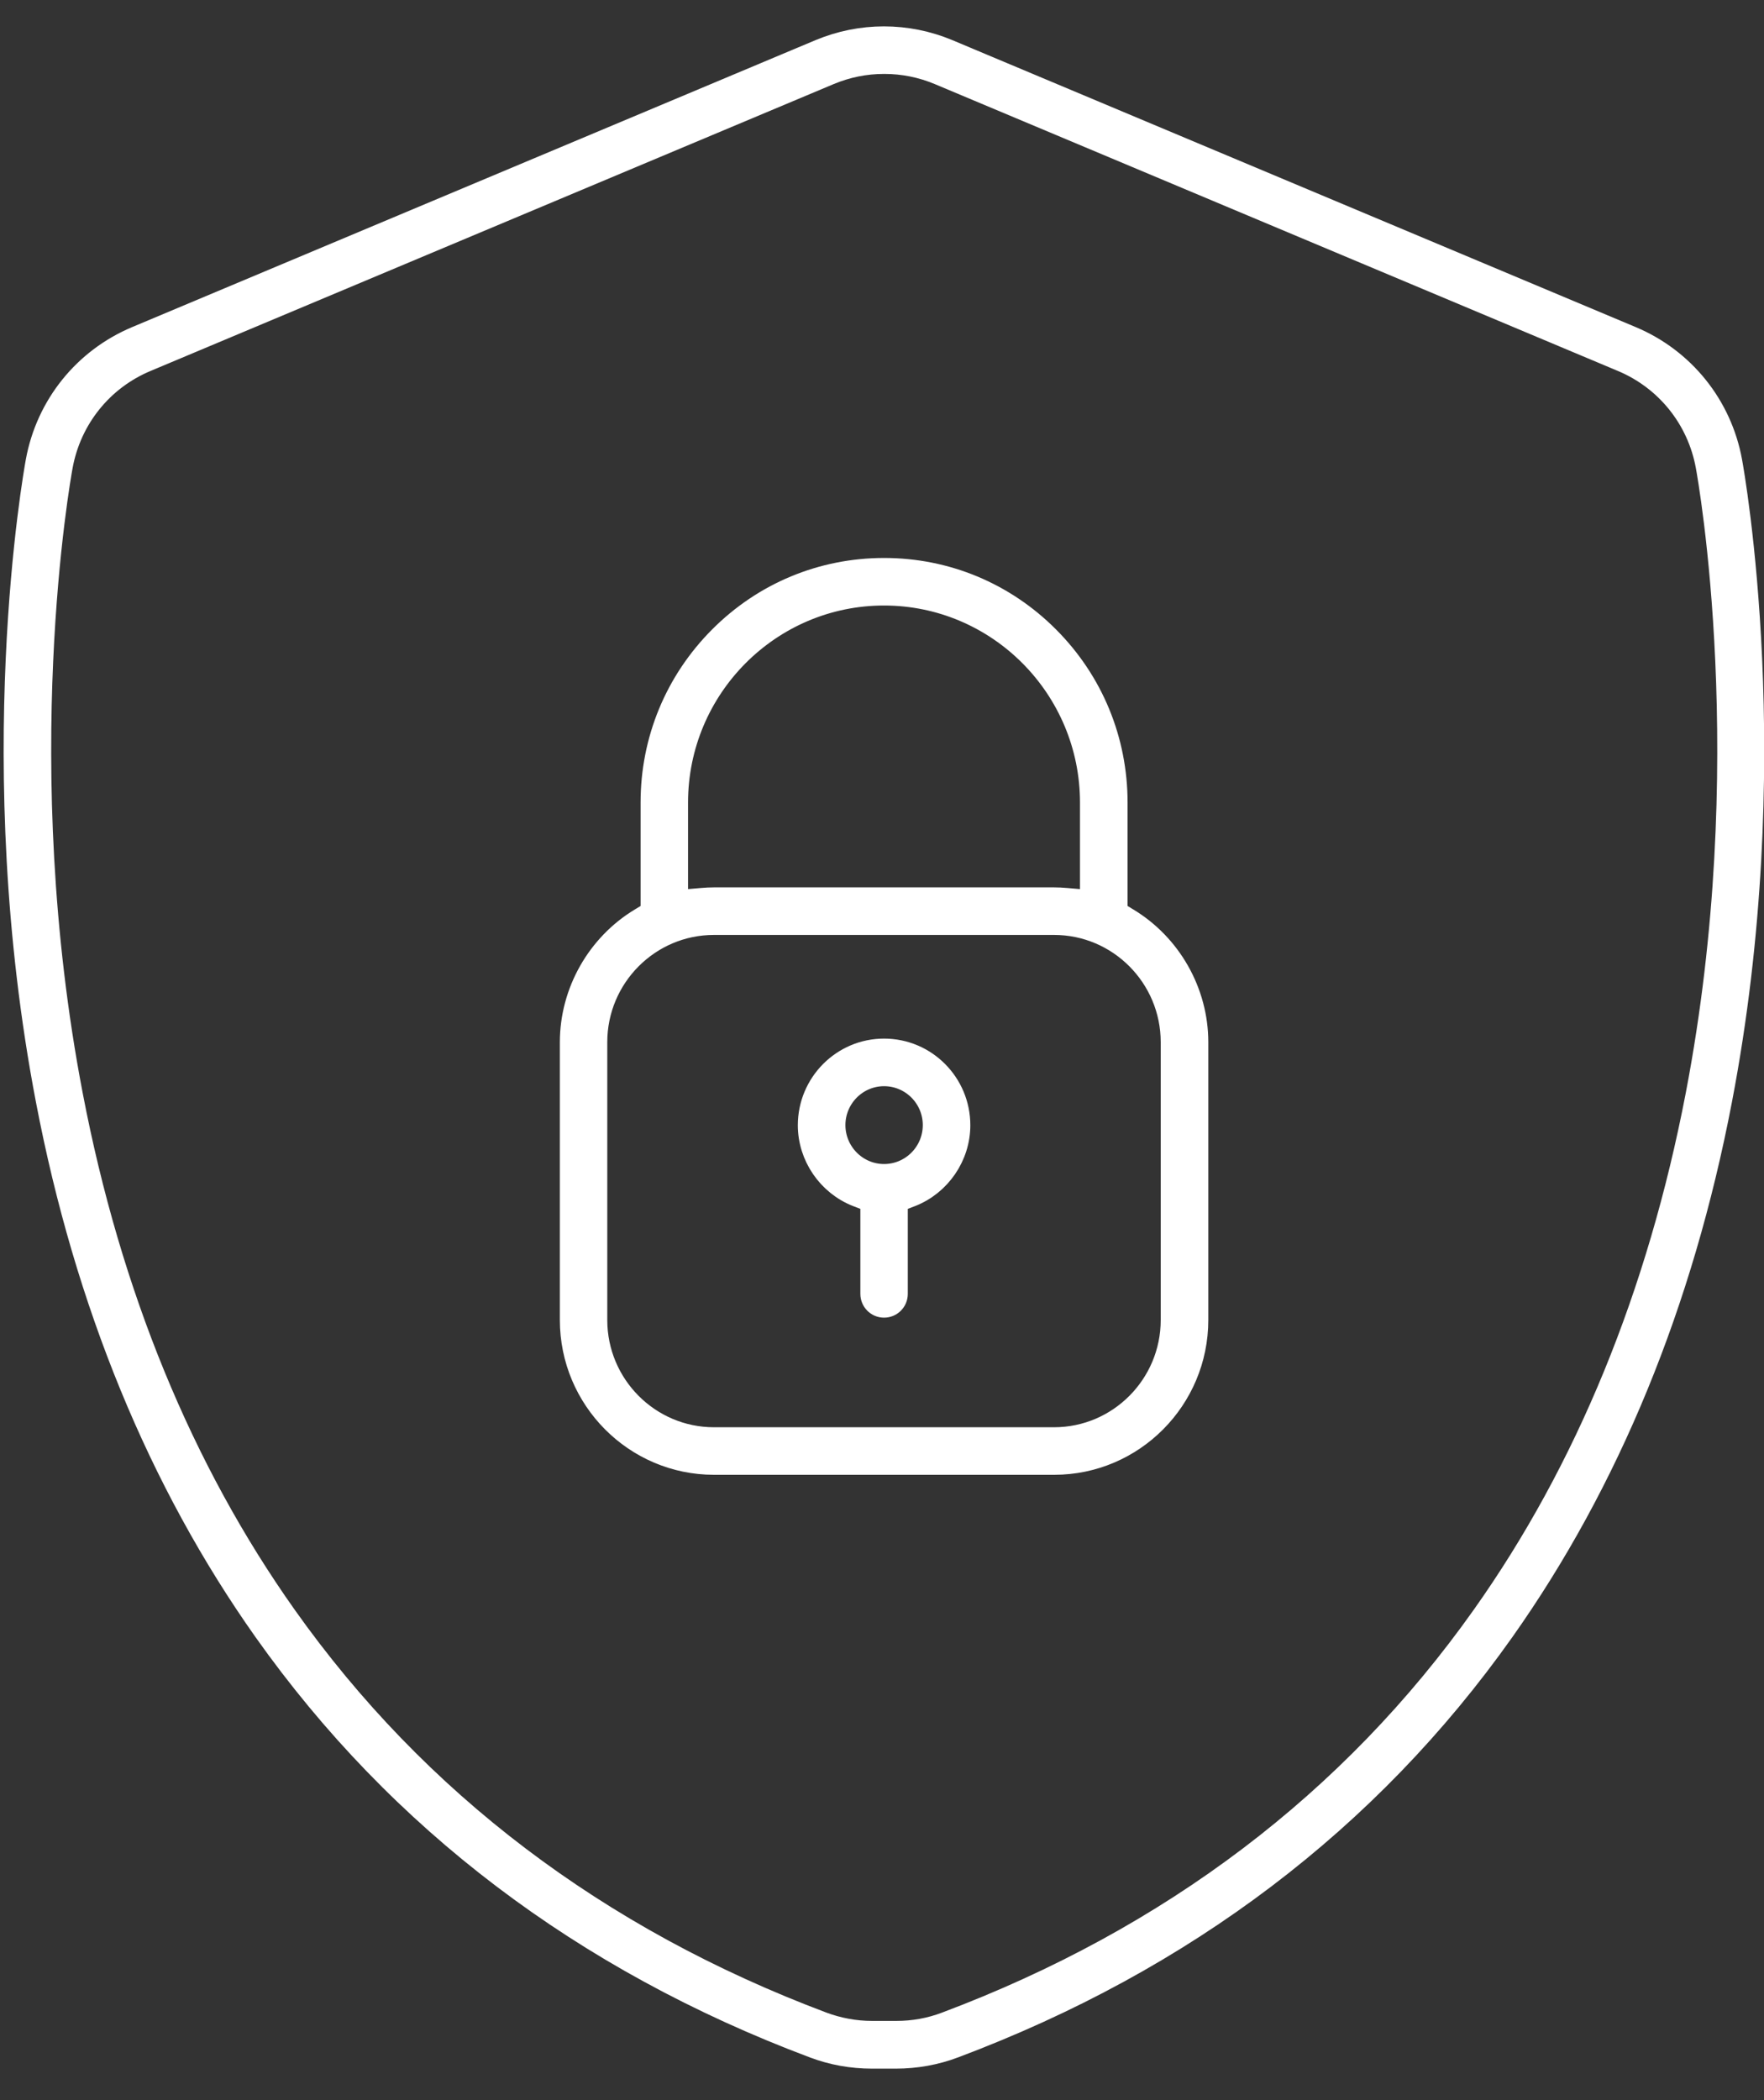
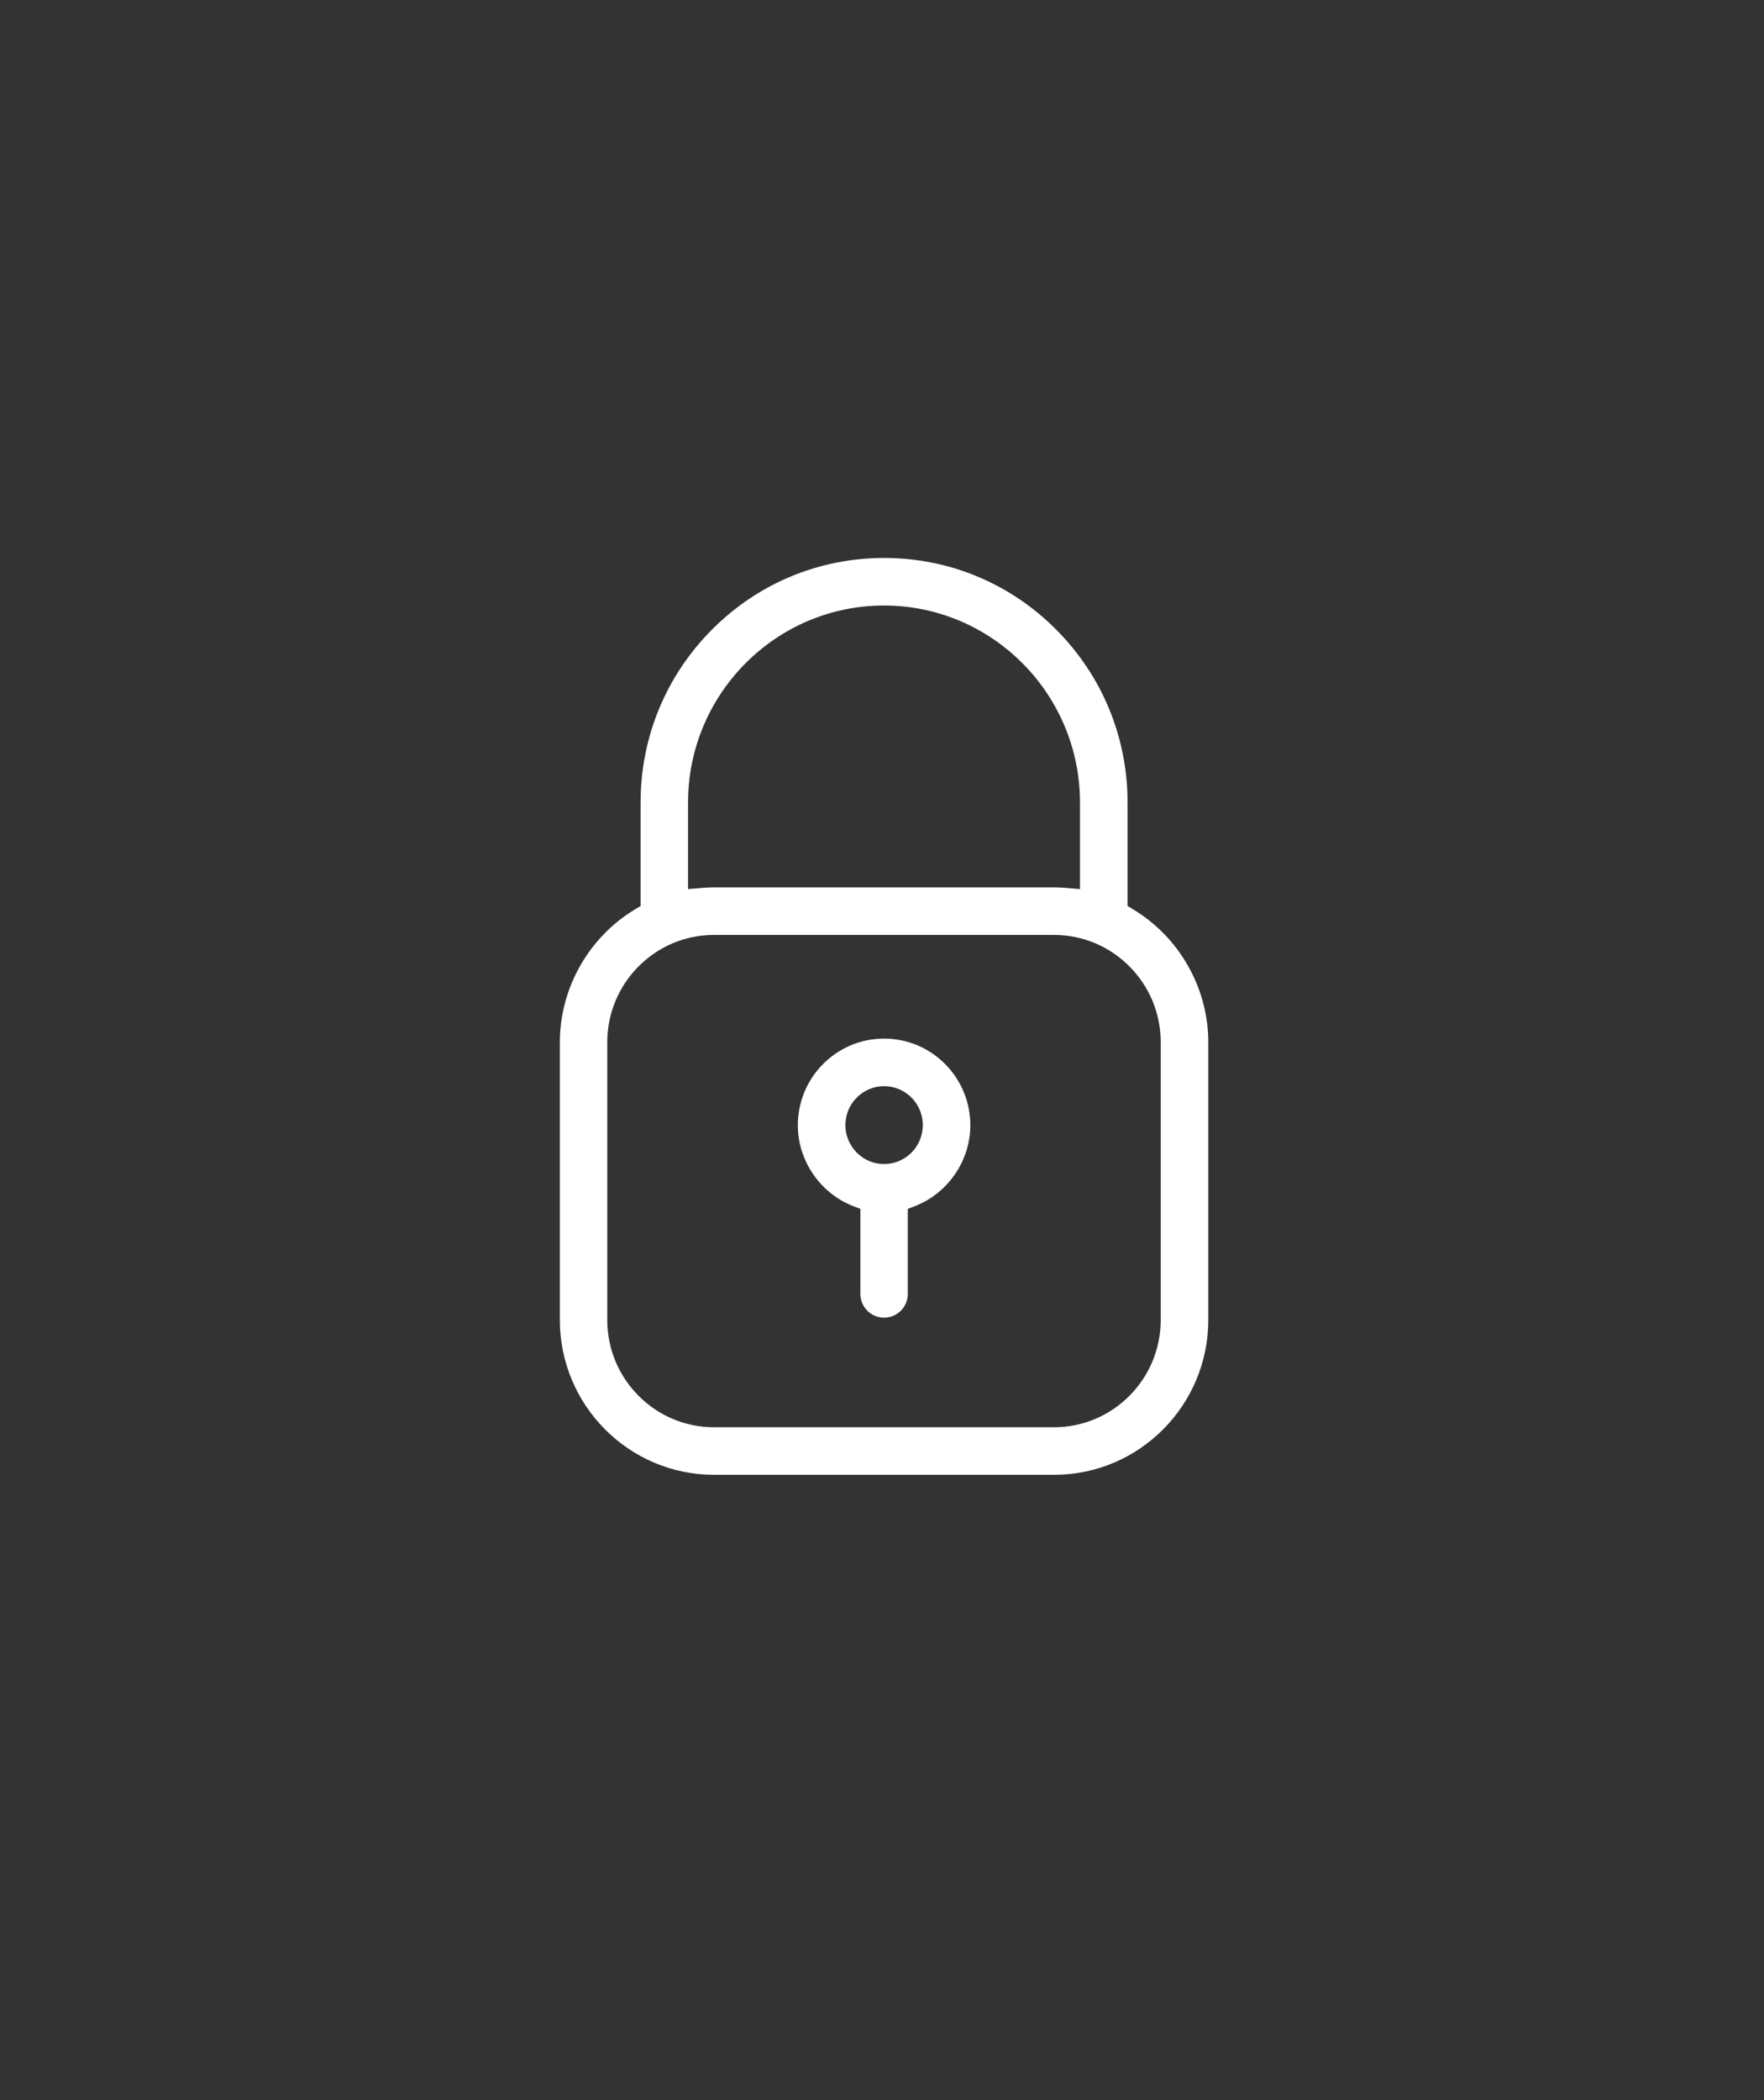
<svg xmlns="http://www.w3.org/2000/svg" width="42" height="50" viewBox="0 0 42 50" fill="none">
  <rect x="0" y="0" width="42" height="50" fill="#333333" stroke="none" />
-   <path d="M20.759 49C20.281 49 19.812 48.916 19.365 48.747C13.888 46.689 9.491 43.355 6.292 38.838C3.776 35.283 2.028 31.033 1.102 26.196C-0.433 18.195 0.808 11.275 0.861 10.983C1.105 9.649 1.997 8.542 3.241 8.019L19.512 1.187C20.001 0.983 20.518 0.878 21.046 0.878C21.574 0.878 22.091 0.983 22.581 1.187L38.851 8.019C40.095 8.542 40.987 9.649 41.231 10.983C41.284 11.275 42.525 18.198 40.99 26.196C40.064 31.03 38.316 35.283 35.8 38.838C32.602 43.355 28.204 46.689 22.727 48.747C22.28 48.916 21.808 49 21.333 49H20.752H20.759ZM21.049 1.51C20.602 1.51 20.169 1.598 19.756 1.77L3.486 8.602C2.437 9.041 1.689 9.975 1.483 11.096C1.43 11.38 0.211 18.191 1.724 26.073C2.633 30.819 4.346 34.988 6.81 38.466C9.935 42.877 14.234 46.137 19.588 48.15C19.966 48.29 20.361 48.364 20.763 48.364H21.343C21.745 48.364 22.14 48.294 22.518 48.15C27.872 46.137 32.172 42.877 35.296 38.466C37.761 34.988 39.47 30.815 40.382 26.073C41.895 18.191 40.676 11.38 40.623 11.096C40.417 9.972 39.666 9.041 38.62 8.602L22.35 1.77C21.937 1.598 21.504 1.51 21.056 1.51H21.049Z" fill="white" stroke="white" stroke-width="0.5" />
  <path d="M16.998 34.862C15.115 34.862 13.58 33.32 13.58 31.427V24.812C13.58 23.615 14.22 22.484 15.247 21.865L15.502 21.711V19.108C15.502 17.619 16.079 16.221 17.128 15.167C18.176 14.113 19.568 13.534 21.05 13.534C22.532 13.534 23.923 14.113 24.971 15.167C26.02 16.221 26.597 17.619 26.597 19.108V21.711L26.852 21.865C27.879 22.484 28.519 23.615 28.519 24.812V31.427C28.519 33.32 26.985 34.862 25.101 34.862H17.002H16.998ZM16.998 22.009C15.461 22.009 14.209 23.267 14.209 24.812V31.427C14.209 32.972 15.461 34.23 16.998 34.23H25.097C26.635 34.23 27.886 32.972 27.886 31.427V24.812C27.886 23.267 26.635 22.009 25.097 22.009H16.998ZM21.05 14.166C18.337 14.166 16.132 16.382 16.132 19.108V21.44L16.701 21.391C16.81 21.381 16.908 21.377 16.998 21.377H25.097C25.188 21.377 25.286 21.381 25.394 21.391L25.964 21.44V19.108C25.964 16.382 23.758 14.166 21.046 14.166H21.05Z" fill="white" stroke="white" stroke-width="0.5" />
  <path d="M21.049 31.121C20.875 31.121 20.735 30.98 20.735 30.805V28.609L20.399 28.48C19.711 28.209 19.246 27.531 19.246 26.79C19.246 25.792 20.053 24.977 21.049 24.977C22.046 24.977 22.853 25.789 22.853 26.79C22.853 27.531 22.388 28.209 21.7 28.48L21.364 28.609V30.805C21.364 30.98 21.224 31.121 21.049 31.121ZM21.049 25.61C20.403 25.61 19.879 26.14 19.879 26.786C19.879 27.433 20.403 27.963 21.049 27.963C21.696 27.963 22.221 27.436 22.221 26.786C22.221 26.137 21.696 25.61 21.049 25.61Z" fill="white" stroke="white" stroke-width="0.5" />
</svg>